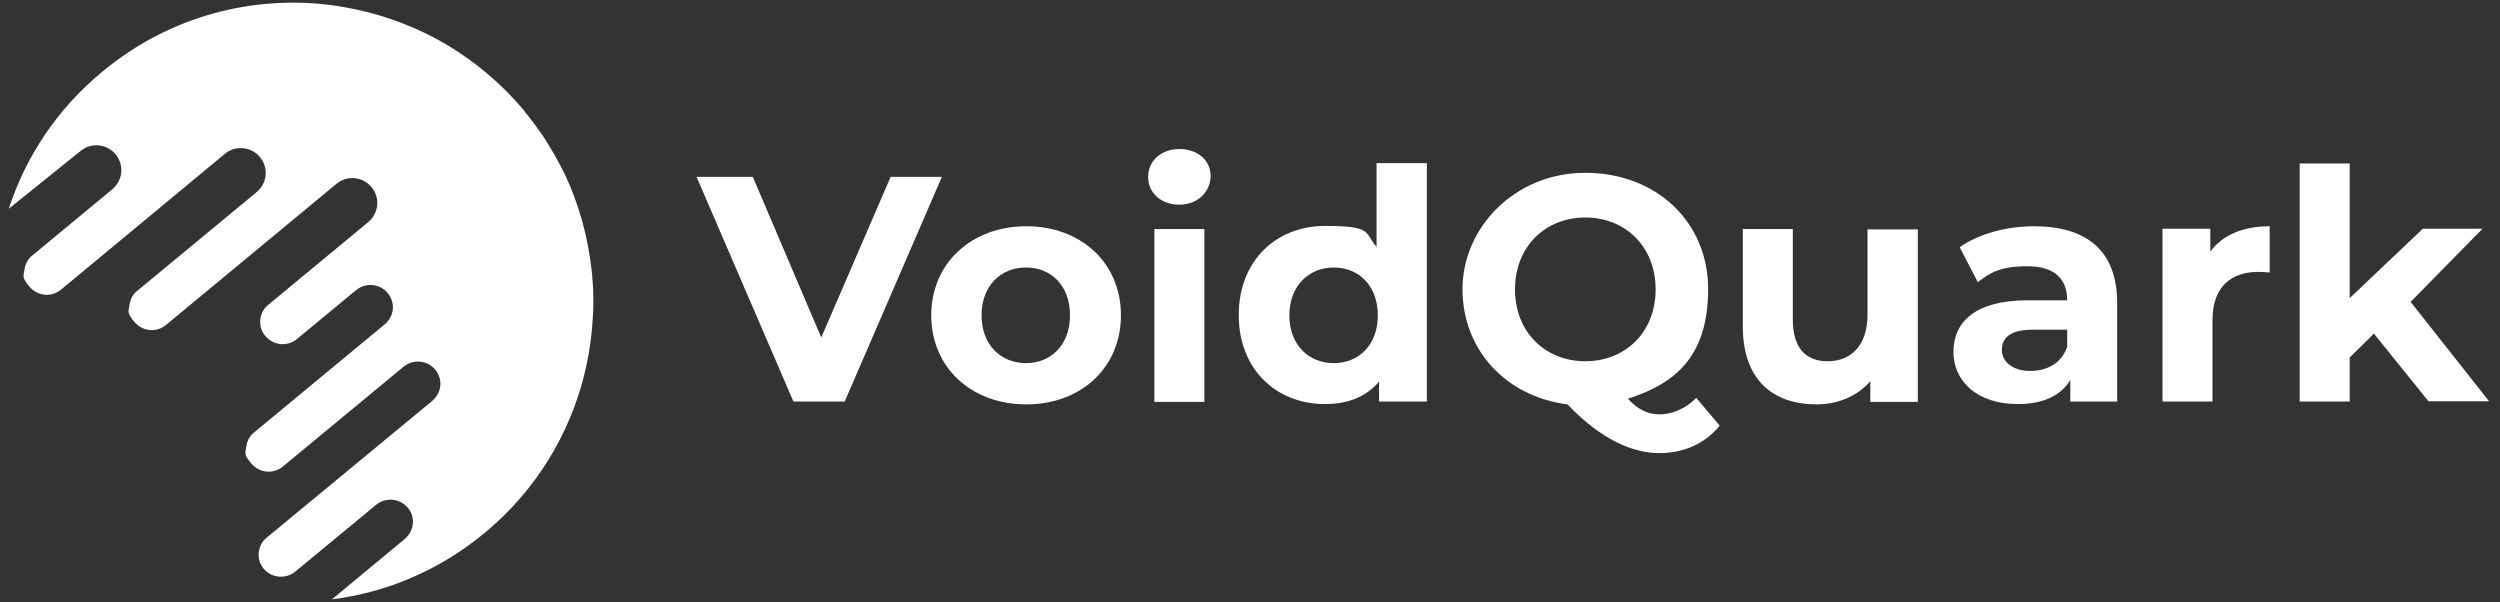
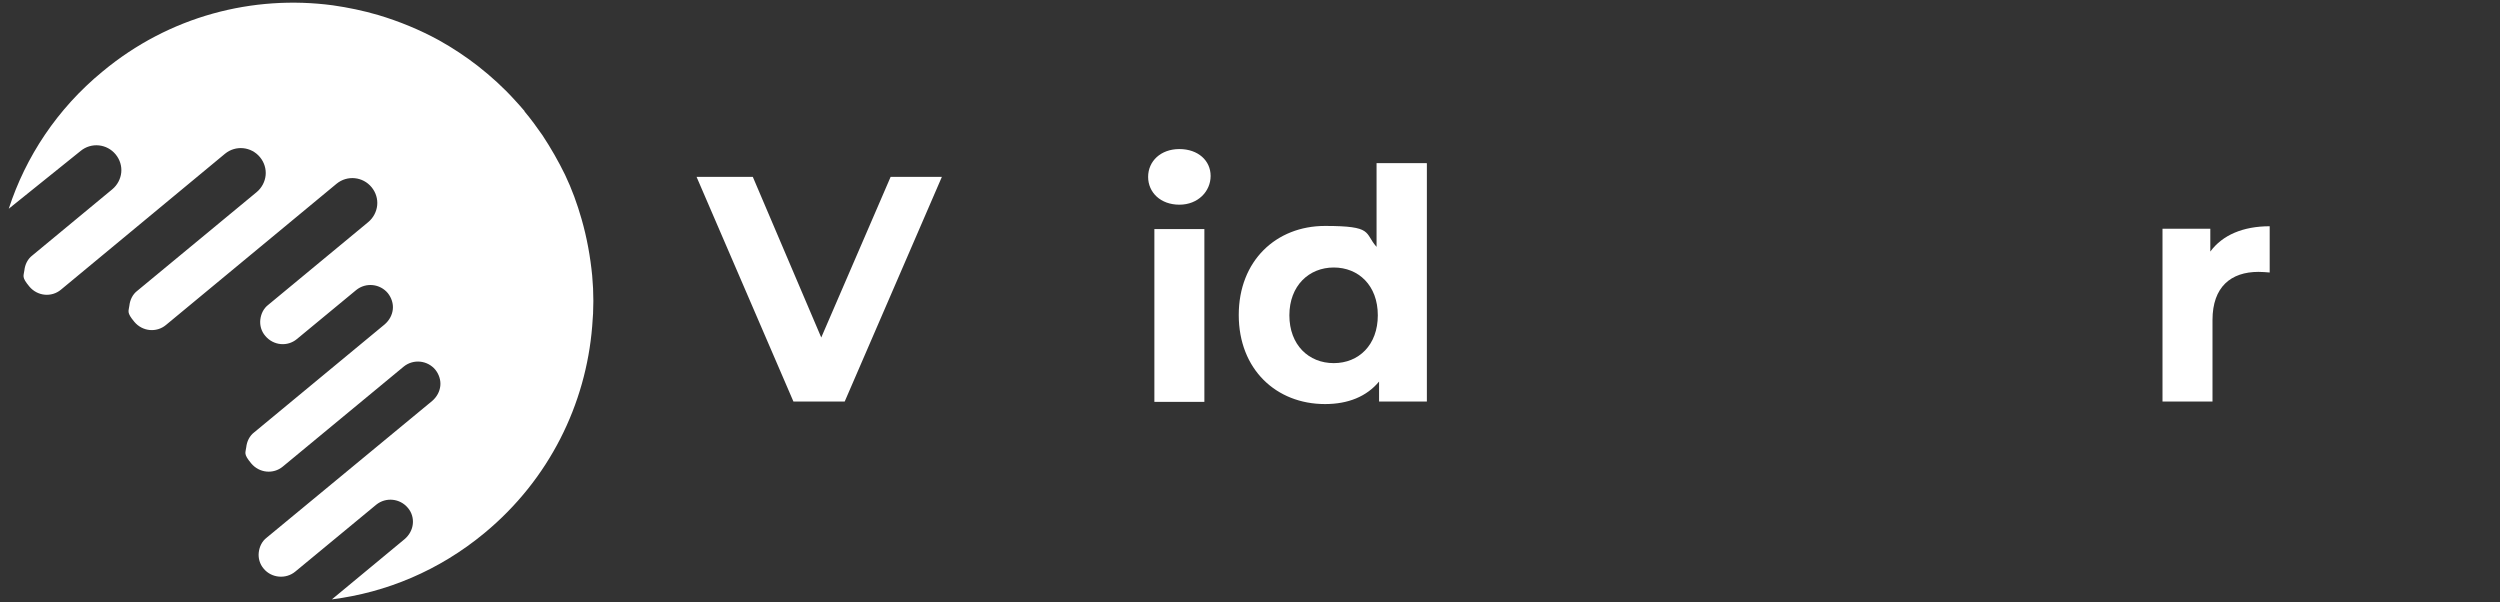
<svg xmlns="http://www.w3.org/2000/svg" id="Layer_1" data-name="Layer 1" version="1.1" viewBox="0 0 800 192.7">
  <rect x="0" y="0" width="800" height="192.7" fill="#333333" stroke="none" />
  <defs>
    <style>
      .cls-1 {
        display: none;
        fill: #000;
      }

      .cls-1, .cls-2 {
        stroke-width: 0px;
      }

      .cls-2 {
        fill: #fff;
      }
    </style>
  </defs>
  <rect class="cls-1" x="-9.3" y="-9.8" width="826.1" height="220.6" />
  <path class="cls-2" d="M167.8,35.6c2.1,2.5,4,5.1,5.8,7.7,2.7,4.1,5.1,8.3,7.2,12.6,2.2,4.6,3.9,9.3,5.3,14.2,1.7,5.9,2.8,12,3.4,18.1.5,5.4.5,10.8,0,16.2-2,24.9-13.7,49-34.5,66.2-14.5,12-31.4,19-48.8,21.2l23.3-19.3c1.5-1.3,2.4-3,2.6-4.8s-.3-3.7-1.6-5.2c-2.5-3-7-3.5-10.1-1l-25.9,21.4c-3,2.5-7.6,2.1-10.1-.9-1.3-1.5-1.8-3.4-1.6-5.2.2-1.8,1-3.6,2.6-4.8l52.9-43.7c1.5-1.3,2.4-3,2.6-4.8.2-1.8-.4-3.7-1.6-5.2-2.5-3-7-3.5-10.1-1l-38.7,32c-3,2.5-7.5,2.1-10.1-1s-1.8-3.4-1.6-5.2c.2-1.8,1-3.6,2.6-4.8l41.7-34.5c1.5-1.3,2.4-3,2.6-4.8.2-1.8-.4-3.7-1.6-5.2-2.5-3-7-3.5-10.1-1l-19,15.7c-3,2.5-7.5,2.1-10.1-1-1.3-1.5-1.8-3.4-1.6-5.2.2-1.8,1-3.6,2.6-4.8l31.9-26.4c1.7-1.4,2.7-3.4,2.9-5.4.2-2-.4-4.1-1.8-5.8-2.8-3.4-7.8-3.9-11.2-1.1l-54.6,45.2c-3,2.5-7.5,2.1-10.1-1s-1.8-3.4-1.6-5.2c.2-1.8,1-3.6,2.6-4.8l38.1-31.5c1.7-1.4,2.7-3.4,2.9-5.4.2-2-.4-4.1-1.8-5.8-2.8-3.4-7.8-3.9-11.2-1.1l-52.5,43.5c-3,2.5-7.5,2.1-10.1-1s-1.8-3.4-1.6-5.2c.2-1.8,1-3.6,2.6-4.8l25.5-21.1c1.7-1.4,2.7-3.4,2.9-5.4.2-2-.4-4.1-1.8-5.8-2.8-3.4-7.8-3.9-11.2-1.1L2.8,66.8c5.4-16.6,15.5-32,30-43.9C54.2,5.1,81-1.7,106.5,1.7c4.9.7,9.7,1.7,14.5,3.1,6.7,2,13.3,4.7,19.5,8.1,4.3,2.4,8.4,5.1,12.4,8.2,4.2,3.3,8.2,6.9,11.9,11,1,1.1,2.1,2.3,3.1,3.5Z" />
  <g>
    <path class="cls-2" d="M301.4,56.6l-31.1,71.9h-16.4l-31-71.9h18l21.9,51.4,22.2-51.4h16.5Z" />
-     <path class="cls-2" d="M298,100.9c0-16.6,12.8-28.5,30.4-28.5s30.3,11.8,30.3,28.5-12.7,28.5-30.3,28.5-30.4-11.8-30.4-28.5ZM342.4,100.9c0-9.6-6.1-15.3-14.1-15.3s-14.2,5.8-14.2,15.3,6.2,15.3,14.2,15.3,14.1-5.8,14.1-15.3Z" />
    <path class="cls-2" d="M367.4,56.6c0-5,4-8.9,10-8.9s10,3.7,10,8.6-4,9.2-10,9.2-10-3.9-10-8.9ZM369.4,73.3h16v55.3h-16v-55.3Z" />
    <path class="cls-2" d="M456.6,52.3v76.2h-15.3v-6.4c-4,4.8-9.9,7.2-17.3,7.2-15.6,0-27.6-11.1-27.6-28.5s12-28.5,27.6-28.5,12.5,2.2,16.5,6.7v-26.8h16ZM440.9,100.9c0-9.6-6.2-15.3-14.1-15.3s-14.2,5.8-14.2,15.3,6.2,15.3,14.2,15.3,14.1-5.8,14.1-15.3Z" />
-     <path class="cls-2" d="M550.3,136.2c-4.7,5.8-11.5,8.8-19.4,8.8s-18.2-3.9-29.3-15.6c-19.7-2.5-33.6-17.4-33.6-36.9s16.6-37.2,39.3-37.2,39.3,15.7,39.3,37.2-10.4,30.2-25.7,35.1c3.5,3.7,6.6,5,10.2,5s8.3-1.7,11.7-5.3l7.4,8.8ZM507.3,115.6c12.8,0,22.5-9.3,22.5-23s-9.7-23-22.5-23-22.5,9.3-22.5,23,9.7,23,22.5,23Z" />
-     <path class="cls-2" d="M613.7,73.3v55.3h-15.2v-6.6c-4.2,4.8-10.4,7.4-17.2,7.4-13.9,0-23.6-7.8-23.6-24.9v-31.2h16v28.9c0,9.2,4.1,13.4,11.2,13.4s12.7-4.7,12.7-14.9v-27.3h16Z" />
-     <path class="cls-2" d="M677.5,97v31.5h-15v-6.9c-3,5-8.7,7.7-16.8,7.7-12.9,0-20.6-7.2-20.6-16.7s6.9-16.5,23.7-16.5h12.7c0-6.9-4.1-10.9-12.7-10.9s-11.9,2-15.9,5.1l-5.8-11.2c6.1-4.3,15-6.7,23.8-6.7,16.8,0,26.6,7.8,26.6,24.6ZM661.5,111.1v-5.6h-11c-7.5,0-9.9,2.8-9.9,6.5s3.4,6.7,9,6.7,10-2.5,11.8-7.5Z" />
    <path class="cls-2" d="M726.3,72.4v14.8c-1.3-.1-2.4-.2-3.6-.2-8.8,0-14.7,4.8-14.7,15.4v26.1h-16v-55.3h15.3v7.3c3.9-5.3,10.5-8.1,19-8.1Z" />
-     <path class="cls-2" d="M759.6,106.8l-7.7,7.6v14.1h-16V52.3h16v43.1l23.4-22.2h19.1l-23,23.4,25.1,31.8h-19.4l-17.5-21.7Z" />
  </g>
</svg>